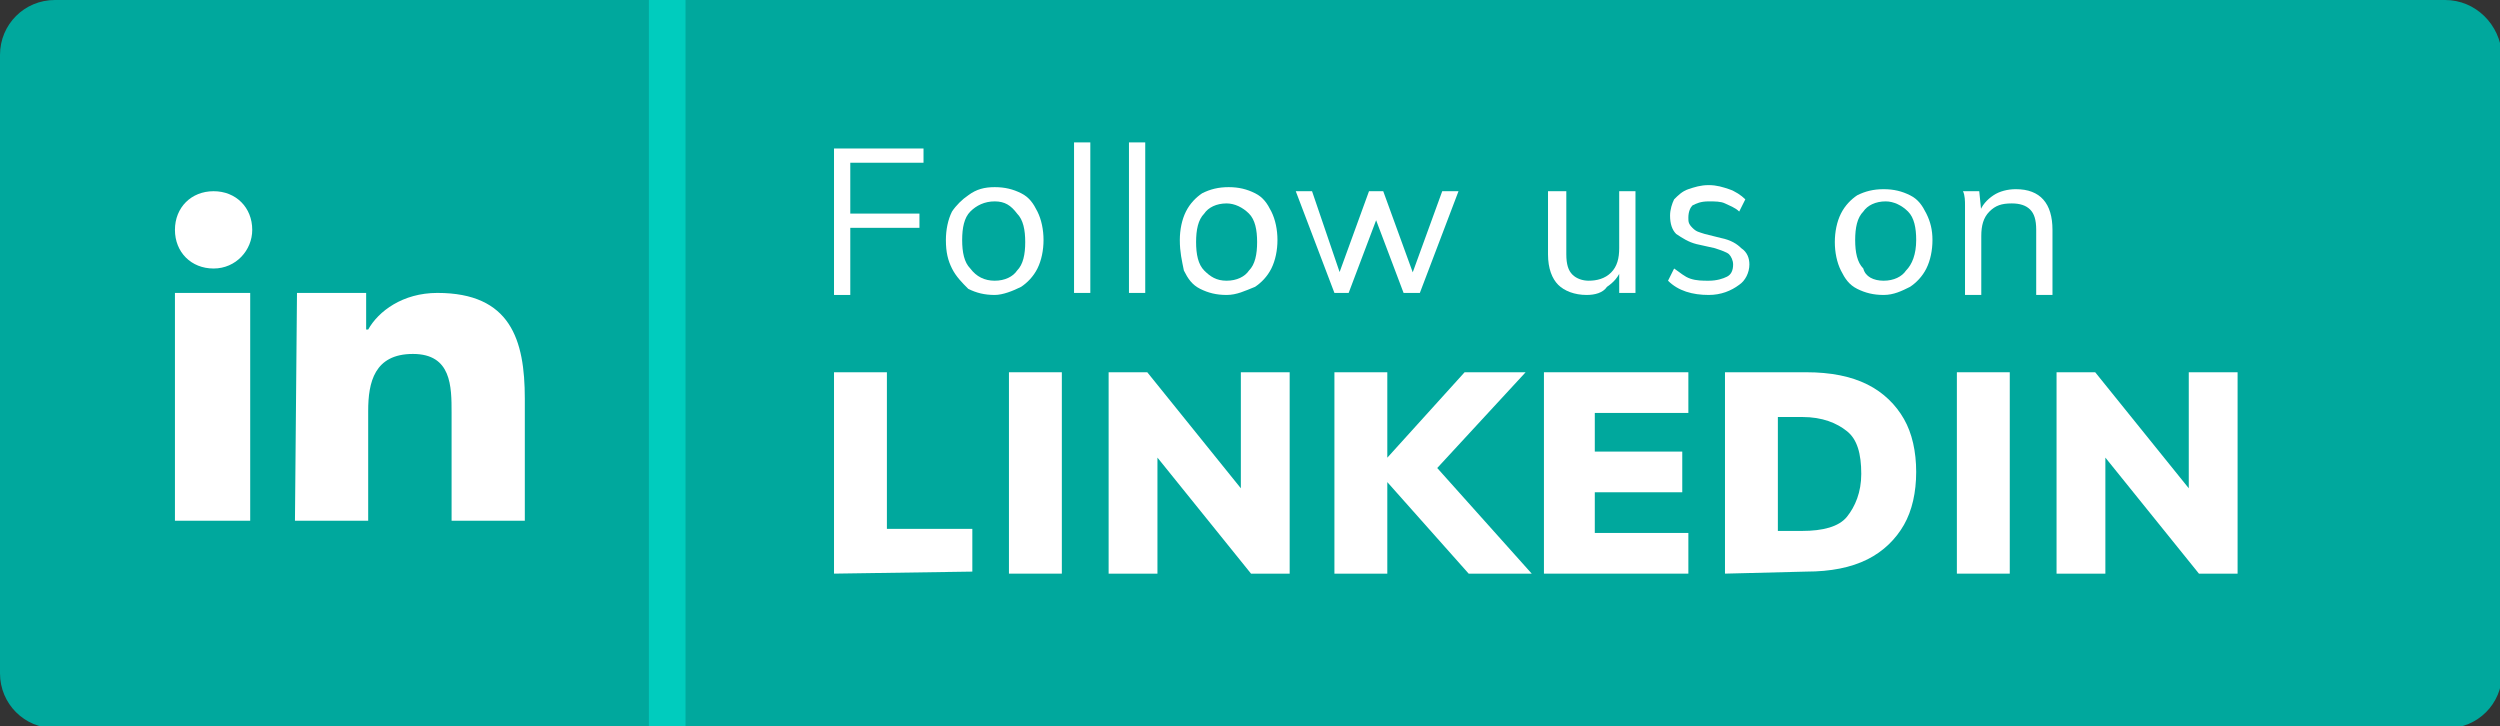
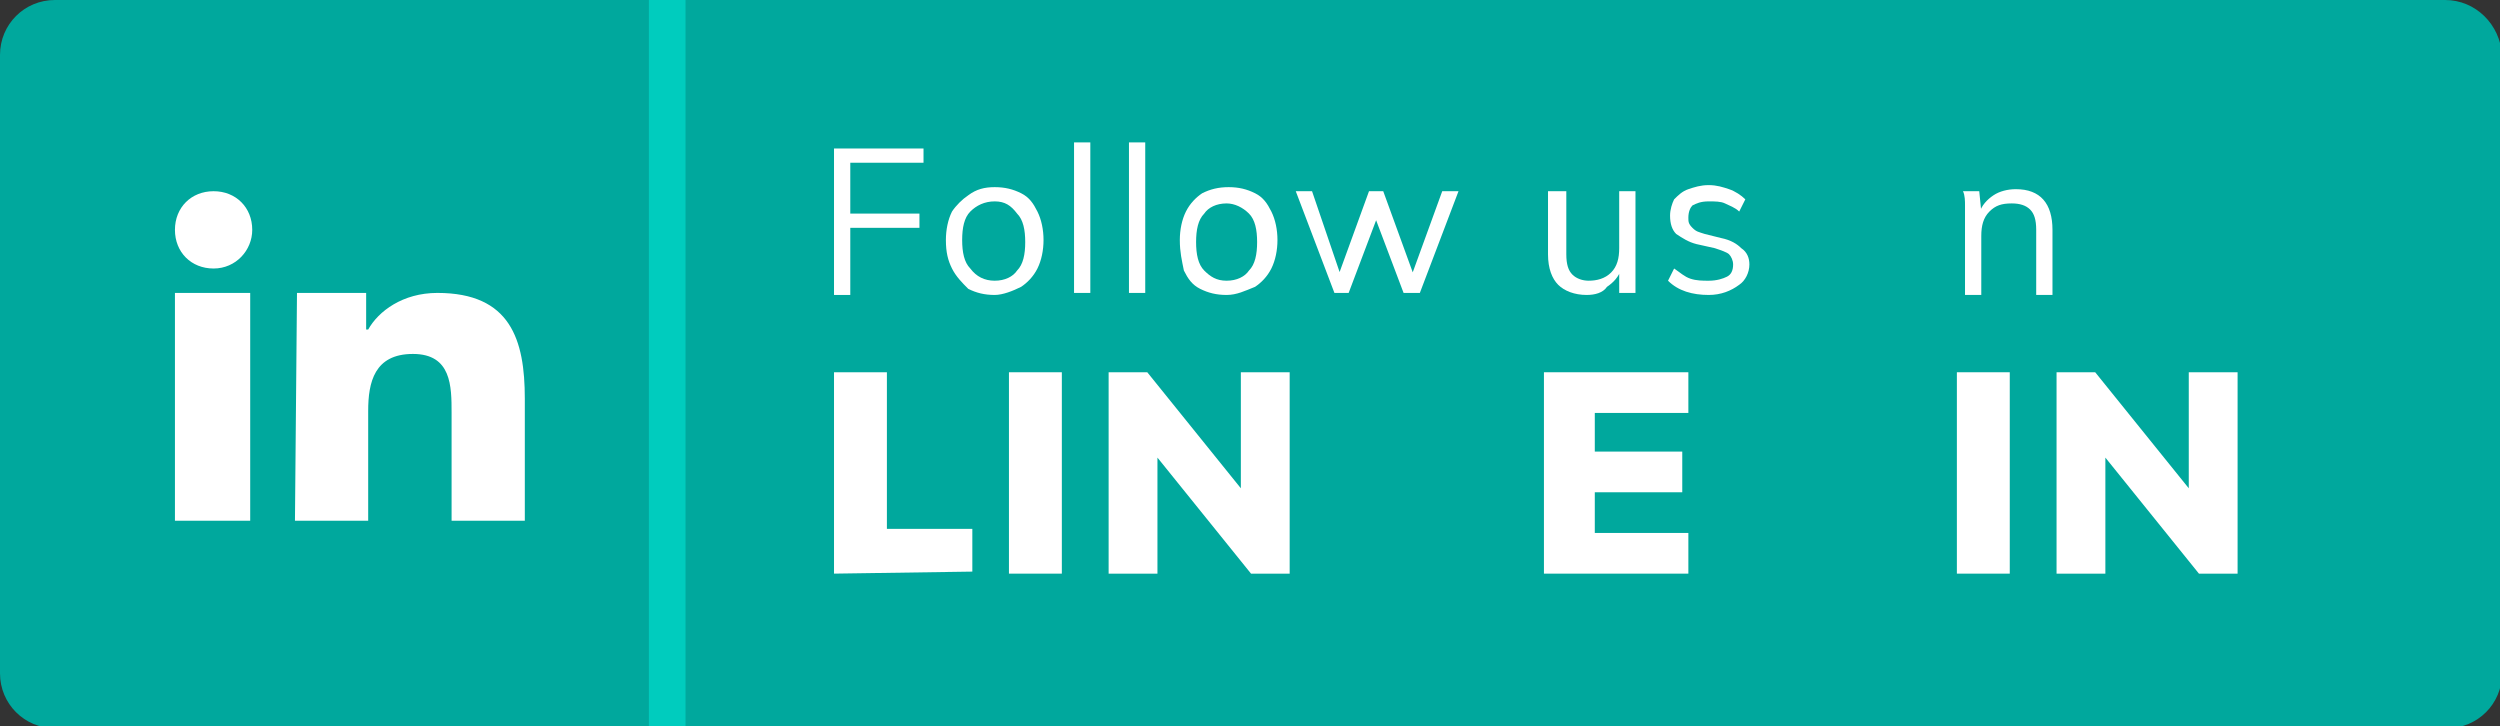
<svg xmlns="http://www.w3.org/2000/svg" version="1.1" id="Layer_1" x="0px" y="0px" viewBox="0 0 122.9 35.7" style="enable-background:new 0 0 122.9 35.7;" xml:space="preserve">
  <rect x="0" y="0" width="122.9" height="35.7" fill="#333333" stroke="none" />
  <style type="text/css">
	.st0{fill-rule:evenodd;clip-rule:evenodd;fill:#00A89D;}
	.st1{fill:#00CCBE;}
	.st2{fill:#FFFFFF;}
	.st3{enable-background:new    ;}
</style>
  <g>
    <path class="st0" d="M120.2,0H2.7C1.2,0,0,1.2,0,2.7v30.4c0,1.5,1.2,2.7,2.7,2.7h117.6c1.5,0,2.7-1.2,2.7-2.7V2.7   C122.9,1.2,121.7,0,120.2,0L120.2,0L120.2,0L120.2,0z" />
    <polygon class="st1" points="31.9,35.7 31.9,0 33.7,0 33.7,35.7  " />
    <path class="st2" d="M12.4,11.3c0,1-0.8,1.9-1.9,1.9s-1.9-0.8-1.9-1.9s0.8-1.9,1.9-1.9S12.4,10.2,12.4,11.3L12.4,11.3L12.4,11.3z    M8.6,14.4h3.7v11.2H8.6V14.4L8.6,14.4L8.6,14.4z M14.6,14.4H18v1.8h0.1c0.5-0.9,1.7-1.8,3.4-1.8c3.6,0,4.3,2.3,4.3,5.2v6h-3.6   v-5.3c0-1.3,0-2.9-1.9-2.9s-2.2,1.4-2.2,2.8v5.4h-3.6L14.6,14.4L14.6,14.4L14.6,14.4L14.6,14.4z" />
    <g transform="translate(40.0 4.0)">
      <g class="st3">
        <path class="st2" d="M1,10.4V3.3h4.4V4H1.8v2.5h3.4v0.7H1.8v3.3H1V10.4z" />
        <path class="st2" d="M8.9,10.5c-0.5,0-0.9-0.1-1.3-0.3C7.3,9.9,7,9.6,6.8,9.2C6.6,8.8,6.5,8.4,6.5,7.8c0-0.5,0.1-1,0.3-1.4     C7,6.1,7.3,5.8,7.6,5.6C8,5.3,8.4,5.2,8.9,5.2s0.9,0.1,1.3,0.3C10.6,5.7,10.8,6,11,6.4s0.3,0.9,0.3,1.4s-0.1,1-0.3,1.4     s-0.5,0.7-0.8,0.9C9.8,10.3,9.3,10.5,8.9,10.5z M8.9,9.8c0.5,0,0.9-0.2,1.1-0.5c0.3-0.3,0.4-0.8,0.4-1.4S10.3,6.8,10,6.5     C9.7,6.1,9.4,5.9,8.9,5.9S8,6.1,7.7,6.4C7.4,6.7,7.3,7.2,7.3,7.8s0.1,1.1,0.4,1.4C8,9.6,8.4,9.8,8.9,9.8z" />
        <path class="st2" d="M12.8,10.4V3h0.8v7.4H12.8z" />
        <path class="st2" d="M15.5,10.4V3h0.8v7.4H15.5z" />
        <path class="st2" d="M20.3,10.5c-0.5,0-0.9-0.1-1.3-0.3s-0.6-0.5-0.8-0.9C18.1,8.8,18,8.4,18,7.8c0-0.5,0.1-1,0.3-1.4     c0.2-0.4,0.5-0.7,0.8-0.9c0.4-0.2,0.8-0.3,1.3-0.3s0.9,0.1,1.3,0.3c0.4,0.2,0.6,0.5,0.8,0.9c0.2,0.4,0.3,0.9,0.3,1.4     s-0.1,1-0.3,1.4c-0.2,0.4-0.5,0.7-0.8,0.9C21.2,10.3,20.8,10.5,20.3,10.5z M20.3,9.8c0.5,0,0.9-0.2,1.1-0.5     c0.3-0.3,0.4-0.8,0.4-1.4s-0.1-1.1-0.4-1.4S20.7,6,20.3,6c-0.5,0-0.9,0.2-1.1,0.5c-0.3,0.3-0.4,0.8-0.4,1.4s0.1,1.1,0.4,1.4     C19.5,9.6,19.8,9.8,20.3,9.8z" />
        <path class="st2" d="M25.6,10.4l-1.9-5h0.8L26,9.8h-0.3l1.6-4.4H28l1.6,4.4h-0.3l1.6-4.4h0.8l-1.9,5H29l-1.7-4.5H28l-1.7,4.5     H25.6z" />
        <path class="st2" d="M38,10.5c-0.6,0-1.1-0.2-1.4-0.5c-0.3-0.3-0.5-0.8-0.5-1.5V5.4H37v3.1c0,0.5,0.1,0.8,0.3,1s0.5,0.3,0.8,0.3     c0.4,0,0.8-0.1,1.1-0.4c0.3-0.3,0.4-0.7,0.4-1.2V5.4h0.8v5h-0.8V9.3l0.1-0.1c-0.1,0.4-0.4,0.7-0.7,0.9     C38.8,10.4,38.4,10.5,38,10.5z" />
        <path class="st2" d="M44,10.5c-0.8,0-1.5-0.2-2-0.7l0.3-0.6c0.3,0.2,0.5,0.4,0.8,0.5s0.6,0.1,0.9,0.1c0.4,0,0.7-0.1,0.9-0.2     c0.2-0.1,0.3-0.3,0.3-0.6c0-0.2-0.1-0.4-0.2-0.5c-0.1-0.1-0.4-0.2-0.7-0.3L43.4,8c-0.4-0.1-0.7-0.3-1-0.5     c-0.2-0.2-0.3-0.5-0.3-0.9c0-0.3,0.1-0.6,0.2-0.8c0.2-0.2,0.4-0.4,0.7-0.5s0.6-0.2,1-0.2s0.7,0.1,1,0.2s0.6,0.3,0.8,0.5l-0.3,0.6     C45.3,6.2,45,6.1,44.8,6S44.3,5.9,44,5.9c-0.4,0-0.6,0.1-0.8,0.2C43.1,6.2,43,6.4,43,6.7c0,0.2,0,0.3,0.2,0.5s0.3,0.2,0.6,0.3     l0.8,0.2c0.5,0.1,0.8,0.3,1,0.5C45.9,8.4,46,8.7,46,9c0,0.4-0.2,0.8-0.5,1C45.1,10.3,44.6,10.5,44,10.5z" />
-         <path class="st2" d="M52.6,10.5c-0.5,0-0.9-0.1-1.3-0.3c-0.4-0.2-0.6-0.5-0.8-0.9s-0.3-0.9-0.3-1.4c0-0.5,0.1-1,0.3-1.4     s0.5-0.7,0.8-0.9c0.4-0.2,0.8-0.3,1.3-0.3s0.9,0.1,1.3,0.3c0.4,0.2,0.6,0.5,0.8,0.9C54.9,6.9,55,7.3,55,7.8s-0.1,1-0.3,1.4     s-0.5,0.7-0.8,0.9C53.5,10.3,53.1,10.5,52.6,10.5z M52.6,9.8c0.5,0,0.9-0.2,1.1-0.5C54,9,54.2,8.5,54.2,7.8     c0-0.6-0.1-1.1-0.4-1.4c-0.3-0.3-0.7-0.5-1.1-0.5c-0.5,0-0.9,0.2-1.1,0.5c-0.3,0.3-0.4,0.8-0.4,1.4c0,0.6,0.1,1.1,0.4,1.4     C51.7,9.6,52.1,9.8,52.6,9.8z" />
        <path class="st2" d="M56.6,10.4V6.8c0-0.2,0-0.5,0-0.7s0-0.5-0.1-0.7h0.8l0.1,1l-0.1,0.1c0.1-0.4,0.4-0.7,0.7-0.9     c0.3-0.2,0.7-0.3,1.1-0.3c1.2,0,1.8,0.7,1.8,2v3.2h-0.8V7.3c0-0.5-0.1-0.8-0.3-1S59.3,6,58.9,6c-0.5,0-0.8,0.1-1.1,0.4     s-0.4,0.7-0.4,1.2v2.9h-0.8V10.4z" />
      </g>
    </g>
    <g transform="translate(41.0 14.0)">
      <g class="st3">
        <path class="st2" d="M0,14.2V4.3h2.6V12h4.2v2.1L0,14.2L0,14.2z" />
        <path class="st2" d="M8.6,14.2V4.3h2.6v9.9H8.6z" />
        <path class="st2" d="M13.5,14.2V4.3h1.9l5,6.2H20V4.3h2.4v9.9h-1.9l-5-6.2h0.4v6.2H13.5z" />
-         <path class="st2" d="M24.6,14.2V4.3h2.6v4.2l0,0L31,4.3h3l-4.8,5.2v-1l5.1,5.7h-3.1l-4-4.5l0,0v4.5H24.6z" />
        <path class="st2" d="M34.9,14.2V4.3H42v2h-4.6v1.9h4.3v2h-4.3v2H42v2H34.9z" />
-         <path class="st2" d="M43.8,14.2V4.3h4c1.2,0,2.2,0.2,3,0.6s1.4,1,1.8,1.7s0.6,1.6,0.6,2.6s-0.2,1.9-0.6,2.6s-1,1.3-1.8,1.7     s-1.8,0.6-3,0.6L43.8,14.2L43.8,14.2z M46.4,12.1h1.2c1,0,1.8-0.2,2.2-0.7s0.7-1.2,0.7-2.1c0-1-0.2-1.7-0.7-2.1s-1.2-0.7-2.2-0.7     h-1.2V12.1z" />
        <path class="st2" d="M55.2,14.2V4.3h2.6v9.9H55.2z" />
        <path class="st2" d="M60.1,14.2V4.3H62l5,6.2h-0.4V4.3H69v9.9h-1.9l-5-6.2h0.4v6.2H60.1z" />
      </g>
    </g>
  </g>
</svg>